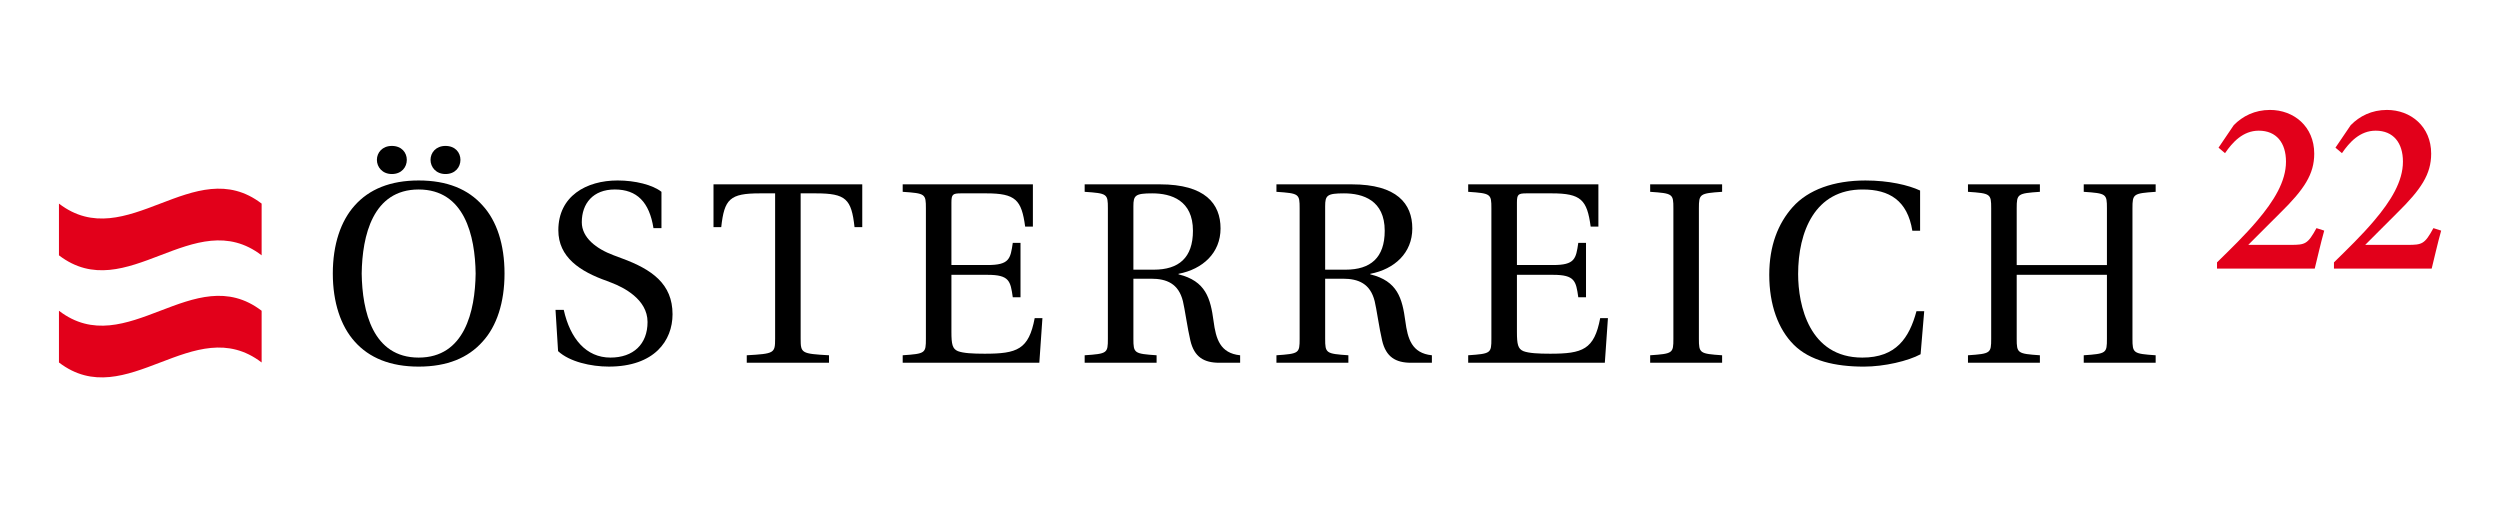
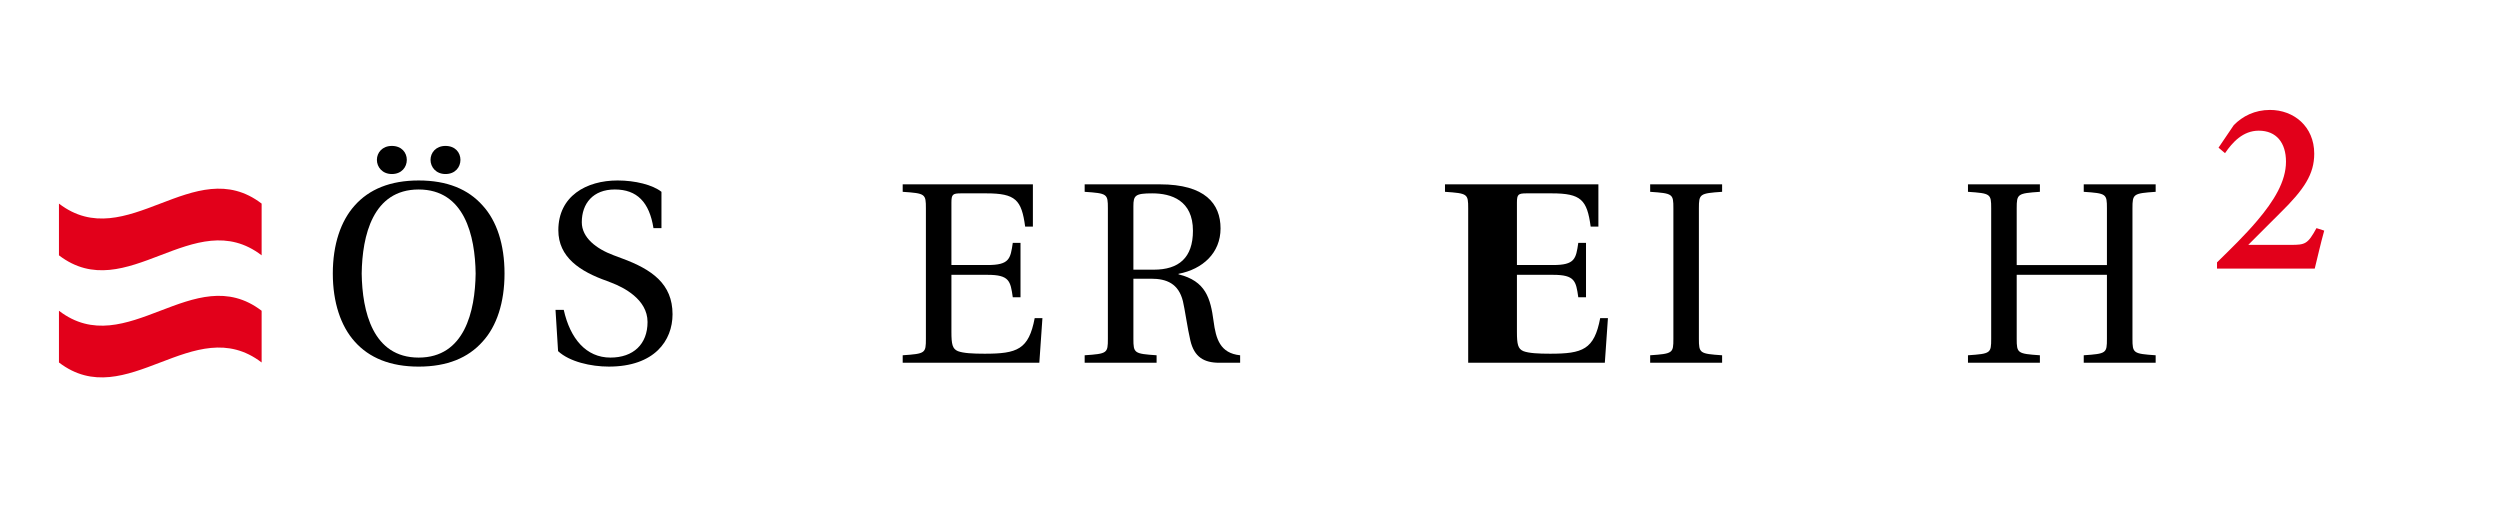
<svg xmlns="http://www.w3.org/2000/svg" version="1.1" id="Ebene_1" x="0px" y="0px" width="538.583px" height="113.387px" viewBox="0 0 538.583 113.387" enable-background="new 0 0 538.583 113.387" xml:space="preserve">
  <g>
    <path fill="#E2001A" d="M56.364,55.006c-14.556-11.144-29.11,11.142-43.664,0c0-3.715,0-7.431,0-11.144   c14.554,11.144,29.108-11.145,43.664,0C56.364,47.575,56.364,51.29,56.364,55.006z" />
  </g>
  <g>
    <path fill="#E2001A" d="M56.364,78.09c-14.556-11.141-29.11,11.141-43.664,0c0-3.715,0-7.426,0-11.141   c14.554,11.141,29.108-11.142,43.664,0C56.364,70.662,56.364,74.375,56.364,78.09z" />
  </g>
  <g>
    <path d="M103.97,44.266c3.054,3.334,4.721,8.388,4.721,14.664c0,6.221-1.667,11.332-4.721,14.662   c-3.112,3.5-7.611,5.389-13.776,5.389c-6.108,0-10.662-1.889-13.774-5.389c-3-3.33-4.721-8.441-4.721-14.662   c0-6.276,1.721-11.33,4.721-14.664c3.112-3.498,7.666-5.387,13.774-5.387C96.36,38.879,100.858,40.768,103.97,44.266z    M77.921,58.929c0.111,8.166,2.388,18.107,12.273,18.107s12.164-9.941,12.275-18.107c-0.111-8.165-2.39-18.107-12.275-18.107   C80.308,40.824,78.032,50.765,77.921,58.929z M81.196,34.437c0-1.555,1.167-3.001,3.224-3.001c2.109,0,3.221,1.445,3.221,3.001   c0,1.557-1.11,3.055-3.221,3.055C82.364,37.49,81.196,35.991,81.196,34.437z M92.75,34.437c0-1.555,1.166-3.001,3.223-3.001   c2.109,0,3.222,1.445,3.222,3.001c0,1.557-1.111,3.055-3.222,3.055C93.917,37.49,92.75,35.991,92.75,34.437z" />
    <path d="M119.676,66.761h1.776c1.389,6.221,4.834,10.275,10.053,10.275c4.943,0,7.998-2.889,7.998-7.664   c0-4.945-5.277-7.502-7.72-8.443l-1-0.389c-5.831-2.057-10.497-5.112-10.497-10.943c0-7.332,5.999-10.719,12.774-10.719   c3.775,0,7.554,0.943,9.442,2.444v7.829h-1.722c-0.889-5.607-3.553-8.33-8.33-8.33c-4.667,0-7.111,2.999-7.111,7.054   c0,3.331,3.112,5.72,6.832,7.109l1.777,0.667c6.498,2.388,10.941,5.498,10.941,12.052c0,5.666-3.888,11.275-13.718,11.275   c-3.889,0-8.499-1.055-10.942-3.332L119.676,66.761z" />
-     <path d="M172.487,72.982c0,3.111,0.166,3.223,6.108,3.555v1.609h-17.719v-1.609c5.942-0.334,6.11-0.445,6.11-3.555V41.656h-3.276   c-6.498,0-7.666,1.223-8.331,7.277h-1.666v-9.221h32.047v9.221h-1.665c-0.667-6.054-1.833-7.277-8.332-7.277h-3.276V72.982   L172.487,72.982z" />
    <path d="M222.519,39.712v9.108h-1.665c-0.779-5.774-2.055-7.165-8.388-7.165h-5.443c-1.777,0-2.056,0.223-2.056,2v13.441h7.776   c4.721,0,4.943-1.332,5.443-4.777h1.666v11.721h-1.666c-0.5-3.5-0.723-4.834-5.443-4.834h-7.776v12.275   c0,2.723,0.223,3.664,1.389,4.166c1.166,0.443,3.165,0.555,5.776,0.555c6.998,0,9.498-0.889,10.773-7.664h1.667l-0.667,9.609   h-29.435v-1.611c4.888-0.332,4.999-0.443,4.999-3.555V44.879c0-3.111-0.111-3.224-4.999-3.555v-1.611L222.519,39.712   L222.519,39.712z" />
    <path d="M244.171,60.041v12.941c0,3.111,0.166,3.223,4.999,3.555v1.609h-15.497v-1.609c4.888-0.334,5.001-0.445,5.001-3.555V44.879   c0-3.111-0.113-3.224-5.001-3.555v-1.611h16.22c9.72,0,13.054,4.165,13.054,9.499c0,5.276-3.833,8.776-9.056,9.776v0.111   c5.888,1.443,6.889,5.164,7.555,10.107c0.5,3.775,1.389,6.887,5.721,7.332v1.611h-4.498c-3.278,0-5.389-1.223-6.221-4.777   c-0.612-2.557-1.223-6.943-1.611-8.498c-0.945-3.775-3.498-4.832-6.831-4.832h-3.834V60.041z M248.558,58.097   c5.389,0,8.442-2.555,8.442-8.386c0-6.554-4.666-8.055-8.775-8.055c-3.666,0-4.055,0.444-4.055,2.778v13.665h4.388V58.097z" />
-     <path d="M285.483,60.041v12.941c0,3.111,0.168,3.223,5.002,3.555v1.609h-15.498v-1.609c4.887-0.334,4.998-0.445,4.998-3.555V44.879   c0-3.111-0.111-3.224-4.998-3.555v-1.611h16.219c9.721,0,13.051,4.165,13.051,9.499c0,5.276-3.83,8.776-9.055,9.776v0.111   c5.891,1.443,6.889,5.164,7.557,10.107c0.498,3.775,1.385,6.887,5.717,7.332v1.611h-4.496c-3.277,0-5.389-1.223-6.221-4.777   c-0.613-2.557-1.221-6.943-1.611-8.498c-0.945-3.775-3.5-4.832-6.83-4.832h-3.834V60.041z M289.869,58.097   c5.389,0,8.445-2.555,8.445-8.386c0-6.554-4.668-8.055-8.775-8.055c-3.666,0-4.057,0.444-4.057,2.778v13.665h4.387V58.097z" />
-     <path d="M344.346,39.712v9.108h-1.664c-0.777-5.774-2.057-7.165-8.389-7.165h-5.441c-1.777,0-2.055,0.223-2.055,2v13.441h7.773   c4.723,0,4.945-1.332,5.445-4.777h1.664v11.721h-1.664c-0.5-3.5-0.723-4.834-5.445-4.834h-7.773v12.275   c0,2.723,0.223,3.664,1.387,4.166c1.168,0.443,3.17,0.555,5.777,0.555c6.998,0,9.496-0.889,10.773-7.664h1.668l-0.668,9.609   h-29.438v-1.611c4.887-0.332,4.998-0.443,4.998-3.555V44.879c0-3.111-0.111-3.224-4.998-3.555v-1.611L344.346,39.712   L344.346,39.712z" />
+     <path d="M344.346,39.712v9.108h-1.664c-0.777-5.774-2.057-7.165-8.389-7.165h-5.441c-1.777,0-2.055,0.223-2.055,2v13.441h7.773   c4.723,0,4.945-1.332,5.445-4.777h1.664v11.721h-1.664c-0.5-3.5-0.723-4.834-5.445-4.834h-7.773v12.275   c0,2.723,0.223,3.664,1.387,4.166c1.168,0.443,3.17,0.555,5.777,0.555c6.998,0,9.496-0.889,10.773-7.664h1.668l-0.668,9.609   h-29.438v-1.611V44.879c0-3.111-0.111-3.224-4.998-3.555v-1.611L344.346,39.712   L344.346,39.712z" />
    <path d="M365.998,72.982c0,3.111,0.166,3.223,5.002,3.555v1.609h-15.5v-1.609c4.891-0.334,5.002-0.445,5.002-3.555V44.879   c0-3.111-0.111-3.224-5.002-3.555v-1.611H371v1.611c-4.836,0.332-5.002,0.444-5.002,3.555V72.982z" />
-     <path d="M413.649,49.711h-1.668c-1.053-6.554-5-8.887-10.664-8.887c-10.33-0.057-13.941,9.108-13.941,18.218   c0,6.721,2.389,17.994,13.832,17.994c7.275,0,10.105-4.221,11.664-9.996h1.666l-0.779,9.275c-2.666,1.445-7.777,2.666-12.221,2.666   c-6.221,0-11.662-1.275-15.107-4.721c-3.33-3.332-5.275-8.553-5.275-15.053c0-6.275,1.889-11.052,5.055-14.607   c3.334-3.72,8.834-5.719,15.666-5.719c5.053,0,9.273,0.999,11.775,2.166v8.662H413.649z" />
    <path d="M434.465,59.207v13.775c0,3.111,0.166,3.223,4.996,3.555v1.609h-15.494v-1.609c4.887-0.334,5-0.445,5-3.555V44.879   c0-3.111-0.113-3.224-5-3.555v-1.611h15.494v1.611c-4.83,0.332-4.996,0.444-4.996,3.555v12.218h19.438V44.879   c0-3.111-0.111-3.224-4.996-3.555v-1.611h15.494v1.611c-4.83,0.332-4.998,0.444-4.998,3.555v28.103   c0,3.111,0.168,3.223,4.998,3.555v1.609h-15.494v-1.609c4.885-0.334,4.996-0.445,4.996-3.555V59.207H434.465z" />
  </g>
  <g>
    <path fill="#E2001A" d="M500.715,49.684c-0.807,2.854-1.453,5.871-2.045,8.183h-21.051v-1.344c2.91-2.854,6.035-5.868,8.668-8.99   c3.609-4.253,6.191-8.454,6.191-12.706c0-4.037-2.043-6.675-5.865-6.675c-3.391,0-5.654,2.475-7.27,4.845l-1.398-1.185l3.281-4.845   c1.885-1.938,4.523-3.284,7.809-3.284c5.113,0,9.527,3.554,9.527,9.421c0,4.416-2.154,7.699-7.375,12.813l-6.838,6.837h9.152   c3.121,0,3.66-0.161,5.547-3.607L500.715,49.684z" />
-     <path fill="#E2001A" d="M525.908,49.684c-0.807,2.854-1.455,5.871-2.043,8.183h-21.053v-1.344c2.908-2.854,6.033-5.868,8.666-8.99   c3.611-4.253,6.195-8.454,6.195-12.706c0-4.037-2.045-6.675-5.869-6.675c-3.391,0-5.652,2.475-7.268,4.845l-1.402-1.185   l3.287-4.845c1.883-1.938,4.52-3.284,7.805-3.284c5.113,0,9.529,3.554,9.529,9.421c0,4.416-2.154,7.699-7.377,12.813l-6.836,6.837   h9.15c3.123,0,3.662-0.161,5.547-3.607L525.908,49.684z" />
  </g>
</svg>